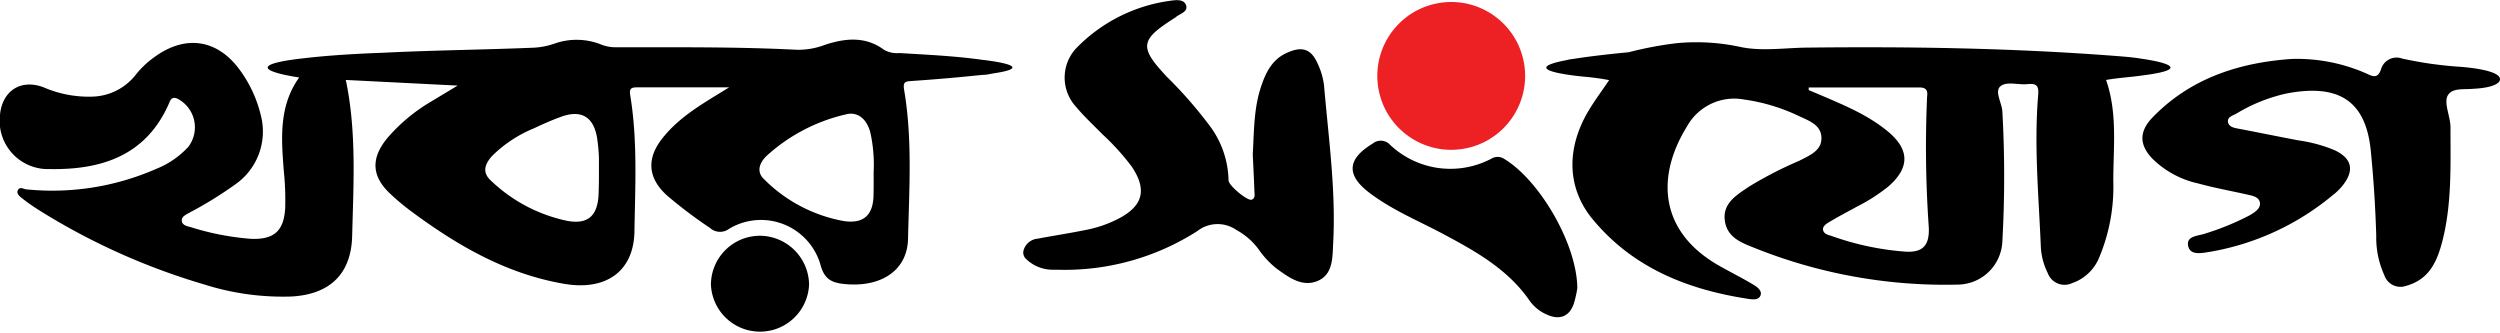
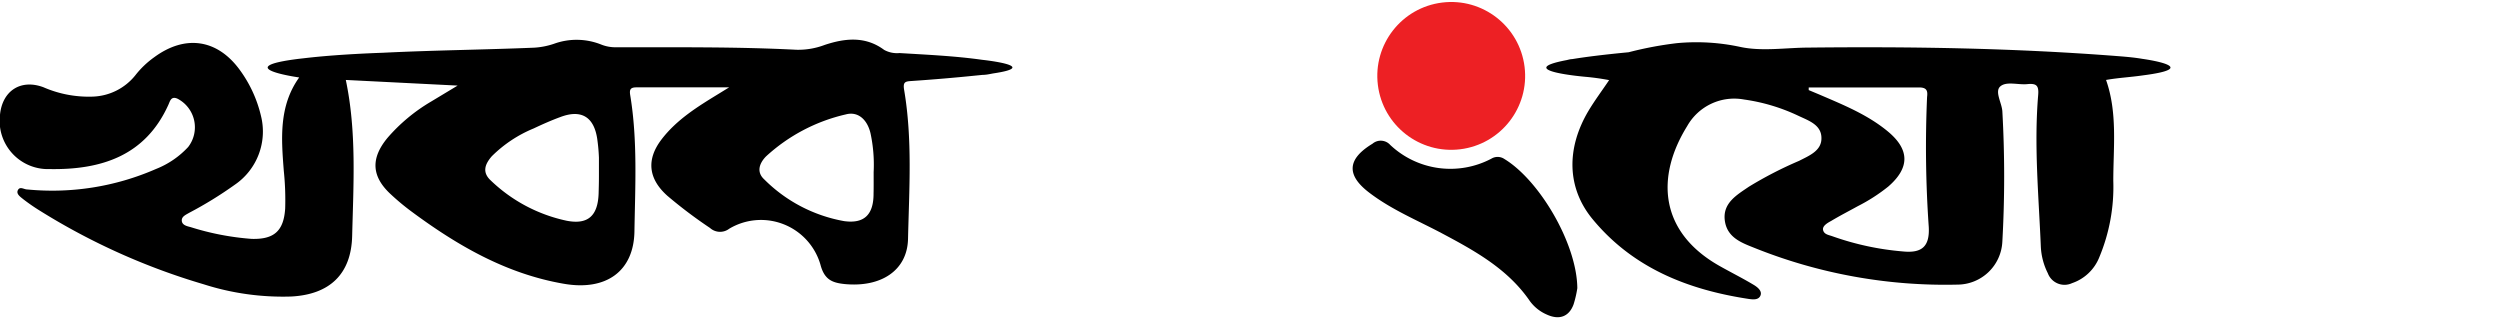
<svg xmlns="http://www.w3.org/2000/svg" viewBox="0 0 310.51 41.31">
  <defs>
    <style>.cls-1{fill:#ed2024;}</style>
  </defs>
  <g id="Layer_2" data-name="Layer 2">
    <g id="Layer_1-2" data-name="Layer 1">
      <circle class="cls-1" cx="180.25" cy="9.42" r="9.18" transform="translate(0.2 22.14) rotate(-7.03)" />
-       <path d="M94.37,29.28a6.1,6.1,0,0,0-6.07,6.06,6.1,6.1,0,0,0,12.19,0A6.15,6.15,0,0,0,94.37,29.28Z" />
      <path d="M122,7.43h0c-3.4-.48-6.84-.63-10.27-.84a3.33,3.33,0,0,1-1.91-.39c-2.33-1.73-4.86-1.46-7.39-.62a9.26,9.26,0,0,1-3.52.6C91.49,5.8,84,5.88,76.56,5.87a4.74,4.74,0,0,1-1.92-.35,8.24,8.24,0,0,0-5.81-.09,9.34,9.34,0,0,1-2.46.49c-6.26.26-12.53.32-18.78.63h0c-5,.18-8.1.48-9.72.67l-.71.08h0c-8.8,1.09,0,2.32,0,2.32-2.55,3.56-2.22,7.61-1.91,11.62a34.64,34.64,0,0,1,.17,4.66c-.18,2.78-1.37,3.85-4.16,3.77a33.21,33.21,0,0,1-7.58-1.46c-.46-.12-1.05-.24-1.1-.78s.52-.76.92-1a48.46,48.46,0,0,0,5.67-3.49,8,8,0,0,0,3.24-8.56A15.73,15.73,0,0,0,29.8,8.71C27,4.85,23,4.27,19.14,7.12a11.19,11.19,0,0,0-2.33,2.23A7.08,7.08,0,0,1,11.52,12a14.1,14.1,0,0,1-6.14-1.17C2.57,9.79.29,11.28,0,14.25A6,6,0,0,0,6.15,21c6.39.11,11.9-1.62,14.77-8,.2-.44.33-1.1,1.13-.74a4,4,0,0,1,1.32,6,10.9,10.9,0,0,1-4,2.73,32.16,32.16,0,0,1-16,2.54c-.39,0-.88-.41-1.14.07s.29.84.63,1.12A24.18,24.18,0,0,0,5,26.2a82.3,82.3,0,0,0,20.3,9.11,32.29,32.29,0,0,0,10.84,1.52c4.81-.24,7.49-2.79,7.6-7.53.16-6.47.56-12.95-.79-19.37l13.89.7-3.32,2a21.66,21.66,0,0,0-5.38,4.48c-2.14,2.58-2,4.84.45,7.07a29.06,29.06,0,0,0,2.49,2.07C56.8,30.49,62.85,34,70,35.24c5.27.93,8.73-1.54,8.8-6.52.09-5.62.4-11.27-.52-16.87-.12-.71,0-1,.77-1,3.66,0,7.31,0,11.51,0l-1.25.77c-2.62,1.6-5.24,3.21-7.14,5.69s-1.67,4.87.71,7a57.86,57.86,0,0,0,5.3,4,1.87,1.87,0,0,0,2.39.1,7.69,7.69,0,0,1,11.33,4.45c.49,1.89,1.48,2.26,3,2.42,4.52.44,7.79-1.68,7.88-5.6.14-6.17.56-12.36-.48-18.49-.17-1,.11-1.08.92-1.13q4-.27,7.91-.67l.92-.09h0c.44,0,.87-.1,1.3-.18C129.44,8.22,122,7.43,122,7.43ZM74.35,24.06c-.1,2.76-1.34,3.88-4,3.35a19.43,19.43,0,0,1-9.4-5c-1.08-1-.74-2,.13-3a16,16,0,0,1,5.21-3.46c1.08-.51,2.18-1,3.3-1.41,2.63-1,4.19,0,4.59,2.72a22.46,22.46,0,0,1,.21,2.32c0,.78,0,1.56,0,2.34S74.37,23.34,74.35,24.06Zm34.15,0c0,2.6-1.16,3.76-3.68,3.4a18.63,18.63,0,0,1-9.89-5.17c-1-.91-.63-2,.21-2.86a21.86,21.86,0,0,1,9.91-5.22c1.52-.41,2.67.64,3.07,2.34a18.5,18.5,0,0,1,.39,4.83C108.51,22.49,108.52,23.26,108.5,24Z" />
-       <path d="M163.59,7.75c-.77-1.64-1.85-2-3.56-1.27-2,.8-2.82,2.51-3.43,4.37-.87,2.65-.84,5.43-1,8.32.06,1.41.15,3,.2,4.52,0,.39.17.9-.33,1.11s-2.89-1.77-2.88-2.4a11.68,11.68,0,0,0-2.51-7A53,53,0,0,0,145,9.61c-3.54-3.75-3.43-4.63.85-7.35a.78.78,0,0,0,.15-.1c.51-.46,1.59-.66,1.32-1.49S146,0,145.25.11a20,20,0,0,0-11.51,5.81,5.35,5.35,0,0,0-.07,7.37c1,1.2,2.15,2.26,3.25,3.38a29.85,29.85,0,0,1,3.63,4c1.93,2.85,1.45,4.87-1.57,6.46a14.92,14.92,0,0,1-4.07,1.42c-2,.41-4,.71-6,1.09a2,2,0,0,0-1.8,1.54,1.07,1.07,0,0,0,.18.81h0l.08.1.1.1,0,0a4.73,4.73,0,0,0,3.33,1.31h.08c.12,0,.24,0,.37,0a30.58,30.58,0,0,0,17.45-4.79,4.09,4.09,0,0,1,4.86-.15,8.5,8.5,0,0,1,2.82,2.48,10.76,10.76,0,0,0,2.22,2.35c1.53,1.11,3.2,2.32,5.11,1.48s1.78-3,1.88-4.73c.34-6.55-.58-13-1.14-19.54A9.13,9.13,0,0,0,163.59,7.75Z" />
      <path d="M186.87,19.76a1.5,1.5,0,0,0-1.64-.05A10.9,10.9,0,0,1,172.67,18a1.58,1.58,0,0,0-2.2-.15c-3.14,1.9-3.29,3.89-.39,6.09,2.74,2.09,5.93,3.41,8.94,5,4.16,2.21,8.26,4.46,11,8.46a5.1,5.1,0,0,0,2.1,1.67c1.54.71,2.77.27,3.33-1.28a13.44,13.44,0,0,0,.46-2C195.86,30.29,191.24,22.43,186.87,19.76Z" />
      <path d="M266.09,7.31h0c-.81-.14-1.76-.24-2.93-.33-12.79-1-25.61-1.21-38.43-1.07-2.88,0-5.87.51-8.62-.09a25.88,25.88,0,0,0-7.83-.46,45,45,0,0,0-6,1.13c-3.15.3-5.42.59-7,.85-.24,0-.48.08-.72.13-6.77,1.29,2.36,2.07,2.36,2.07h0a29.67,29.67,0,0,1,2.94.41c-.9,1.34-1.8,2.54-2.56,3.81-2.76,4.64-2.71,9.55.49,13.44,5,6.07,11.82,8.78,19.41,9.93.51.07,1.22.16,1.46-.43s-.43-1.08-.91-1.36c-1.39-.83-2.84-1.55-4.25-2.35-7.37-4.2-7.87-11-3.95-17.32a6.71,6.71,0,0,1,7.07-3.31,23.22,23.22,0,0,1,6.7,2c1.27.61,2.94,1.12,2.91,2.83,0,1.56-1.56,2.16-2.78,2.79a48.22,48.22,0,0,0-6.23,3.21c-1.46,1-3.24,2-3,4.13s2,2.8,3.59,3.43a63.59,63.59,0,0,0,25.31,4.6A5.6,5.6,0,0,0,248.7,30a145.37,145.37,0,0,0,0-16.17c-.07-1.08-1-2.49-.23-3.12s2.19-.15,3.32-.26,1.46.15,1.36,1.35c-.53,6.29.07,12.57.33,18.86a8.21,8.21,0,0,0,.87,3.28,2.21,2.21,0,0,0,3,1.23,5.57,5.57,0,0,0,3.4-3.24,22.66,22.66,0,0,0,1.73-9.47c0-4.2.54-8.44-.9-12.53,1.54-.27,3-.34,4.52-.56h0C273.94,8.37,266.09,7.31,266.09,7.31ZM236.35,31.23a34.6,34.6,0,0,1-8.77-1.89c-.45-.16-1-.22-1.14-.74s.52-.9,1-1.16c1.08-.65,2.2-1.22,3.3-1.83a21.73,21.73,0,0,0,3.78-2.43c2.69-2.33,2.7-4.59-.06-6.87-2.53-2.09-5.55-3.3-8.52-4.58l-1.29-.54,0-.33c4.57,0,9.14,0,13.7,0,.93,0,1.11.38,1,1.19a142.47,142.47,0,0,0,.21,16.14C239.69,30.6,238.72,31.47,236.35,31.23Z" />
-       <path d="M310.51,9.84c0-1.29-5.33-1.57-5.33-1.57h0a47.87,47.87,0,0,1-6.84-1,2,2,0,0,0-2.61,1.35c-.36,1-.83,1-1.7.56a21.44,21.44,0,0,0-9.35-1.86c-6.05.41-12.36,2.14-17.3,7.24-1.7,1.75-1.72,3.42,0,5.19A11.65,11.65,0,0,0,273,22.78c2,.55,4.09.93,6.14,1.39.64.15,1.43.28,1.55,1s-.65,1.21-1.27,1.57A32.58,32.58,0,0,1,273.92,29c-.86.32-2.48.26-2.12,1.63.3,1.14,1.75.79,2.72.64a32.37,32.37,0,0,0,15.18-7A7.27,7.27,0,0,0,291,23c1.45-1.86,1.11-3.32-1-4.33a18.1,18.1,0,0,0-4.5-1.23c-2.53-.48-5.07-1-7.59-1.48-.46-.09-1-.2-1.17-.71-.17-.69.53-.88,1-1.12A20.48,20.48,0,0,1,284,11.61c6.35-1.21,9.83.78,10.46,7.1.35,3.52.57,7,.68,10.57a11.19,11.19,0,0,0,1,4.89,2.11,2.11,0,0,0,2.75,1.32c2.88-.8,3.83-3.1,4.47-5.57,1.18-4.63,1-9.39,1-14.11,0-1.35-.89-3.09-.31-4s1.9-.67,3.11-.78h0C310.7,10.85,310.51,9.84,310.51,9.84Z" />
    </g>
  </g>
</svg>